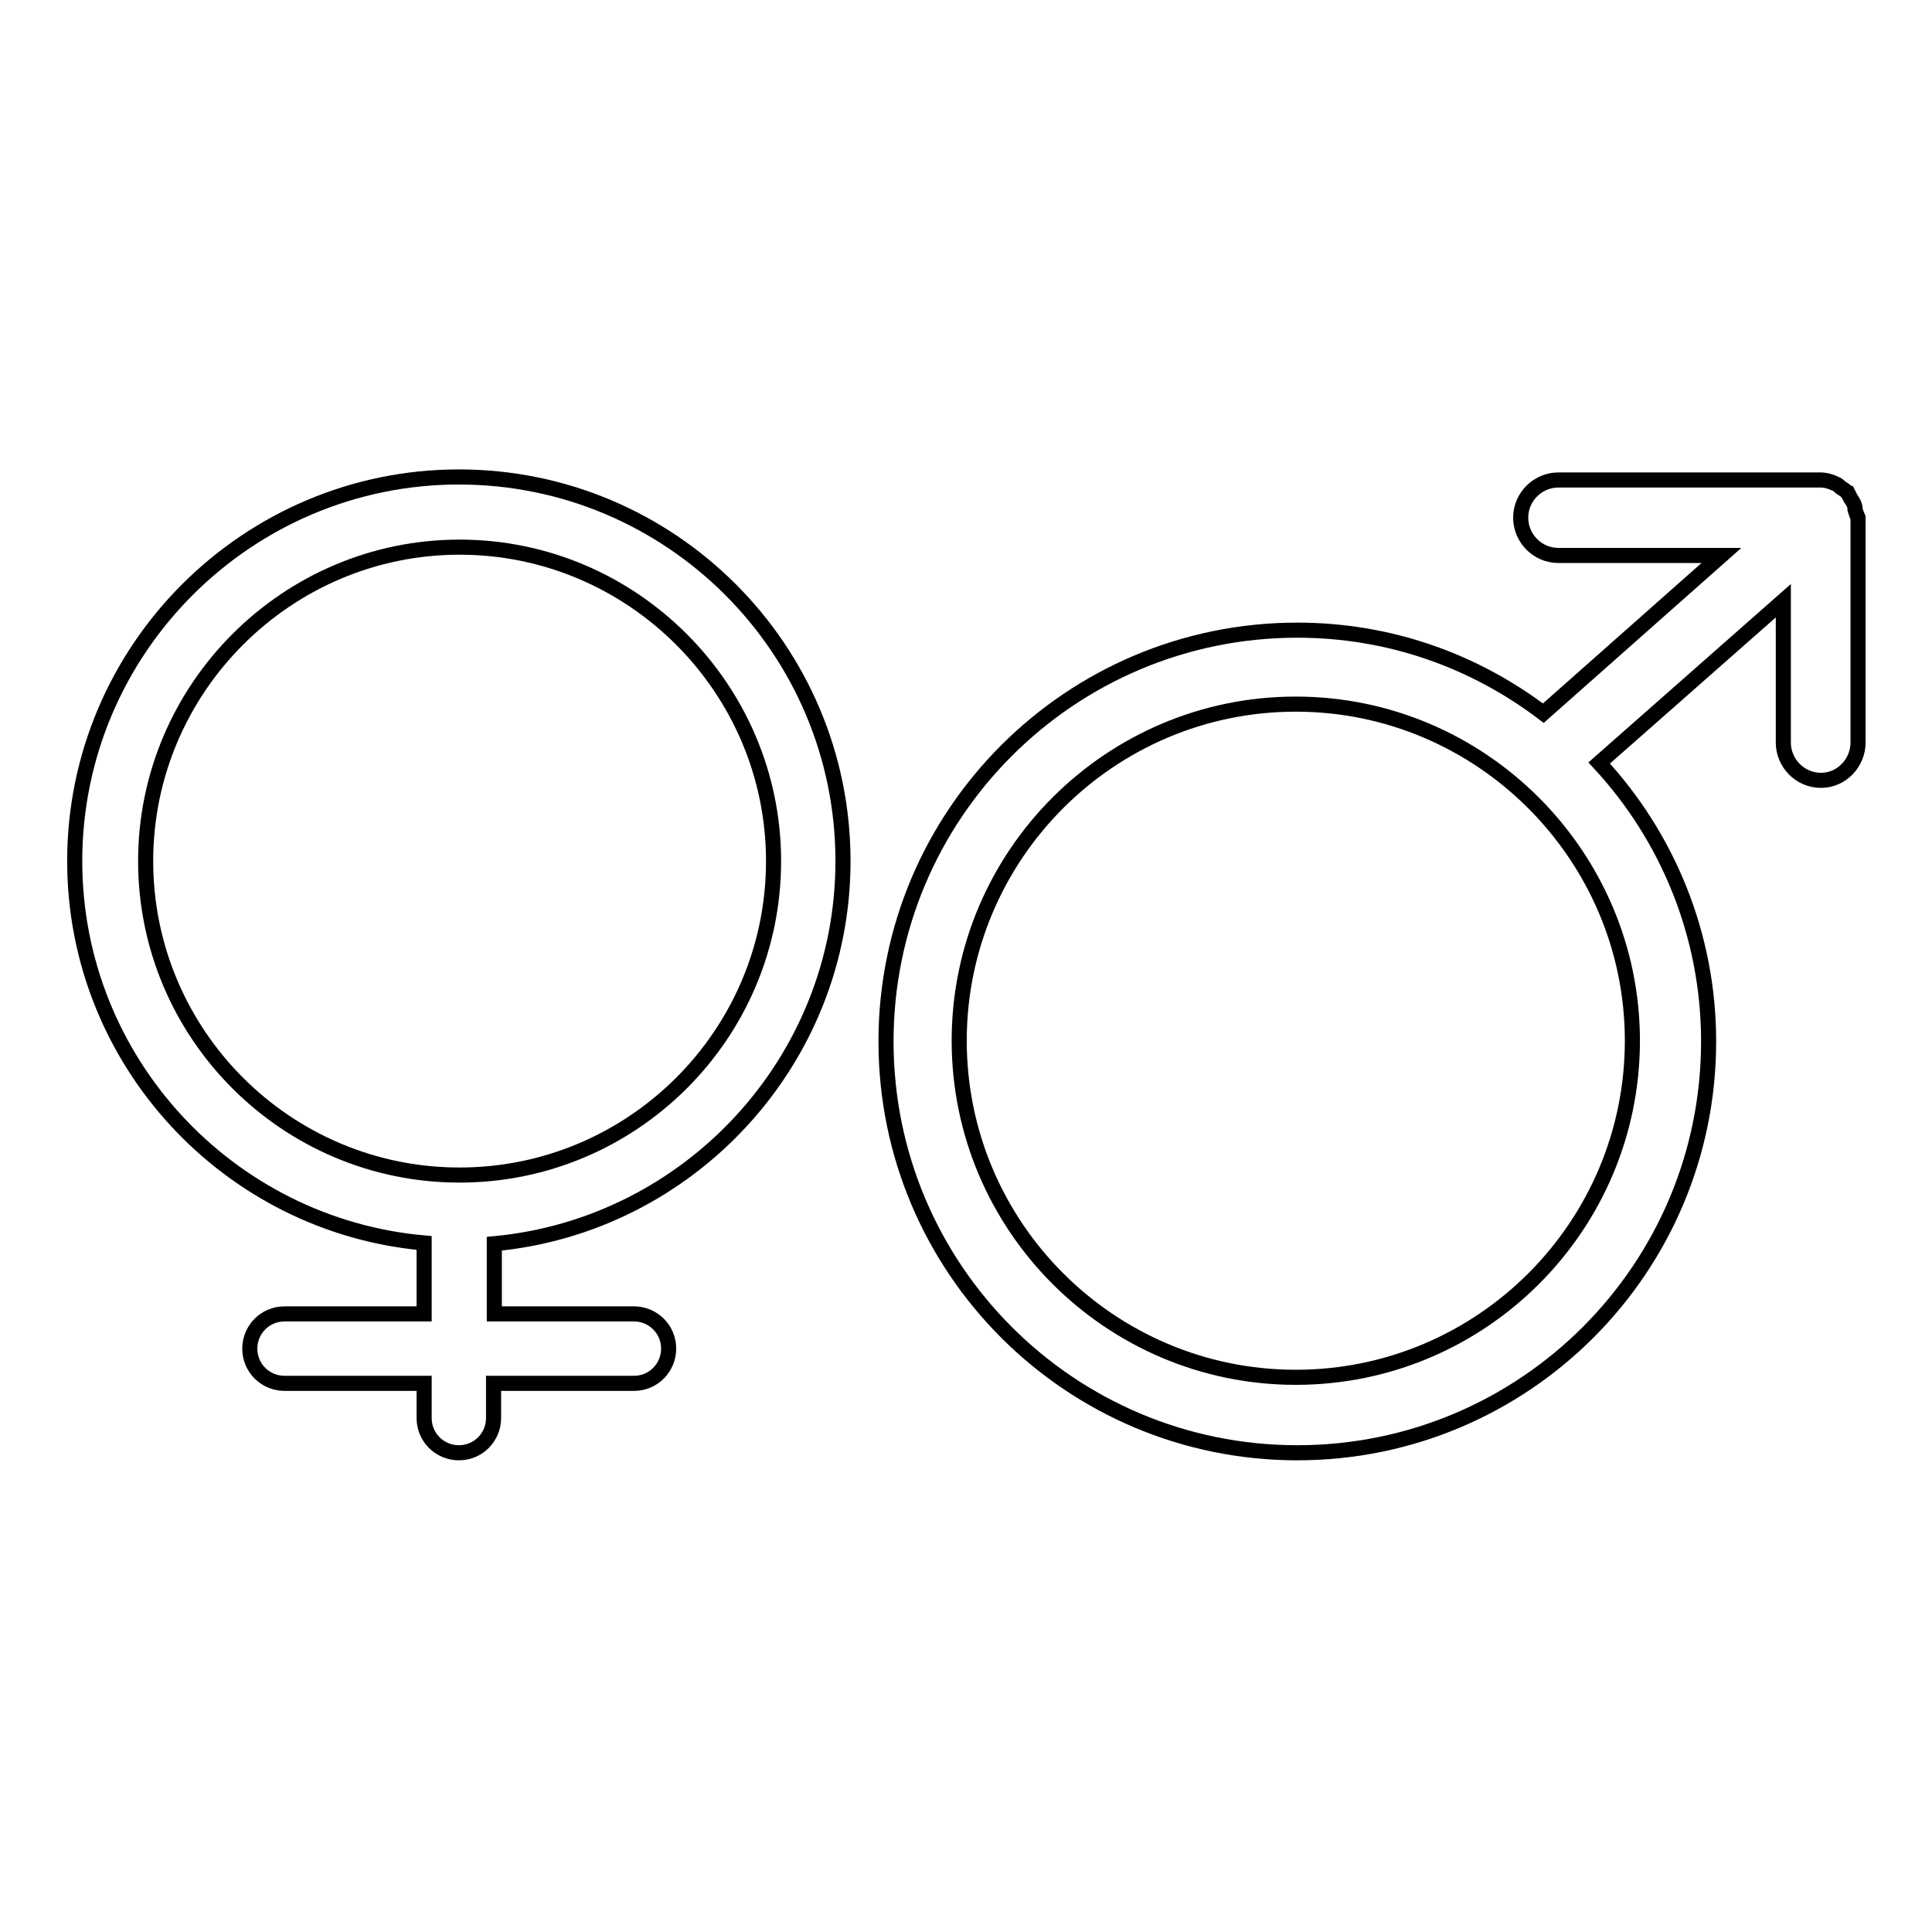
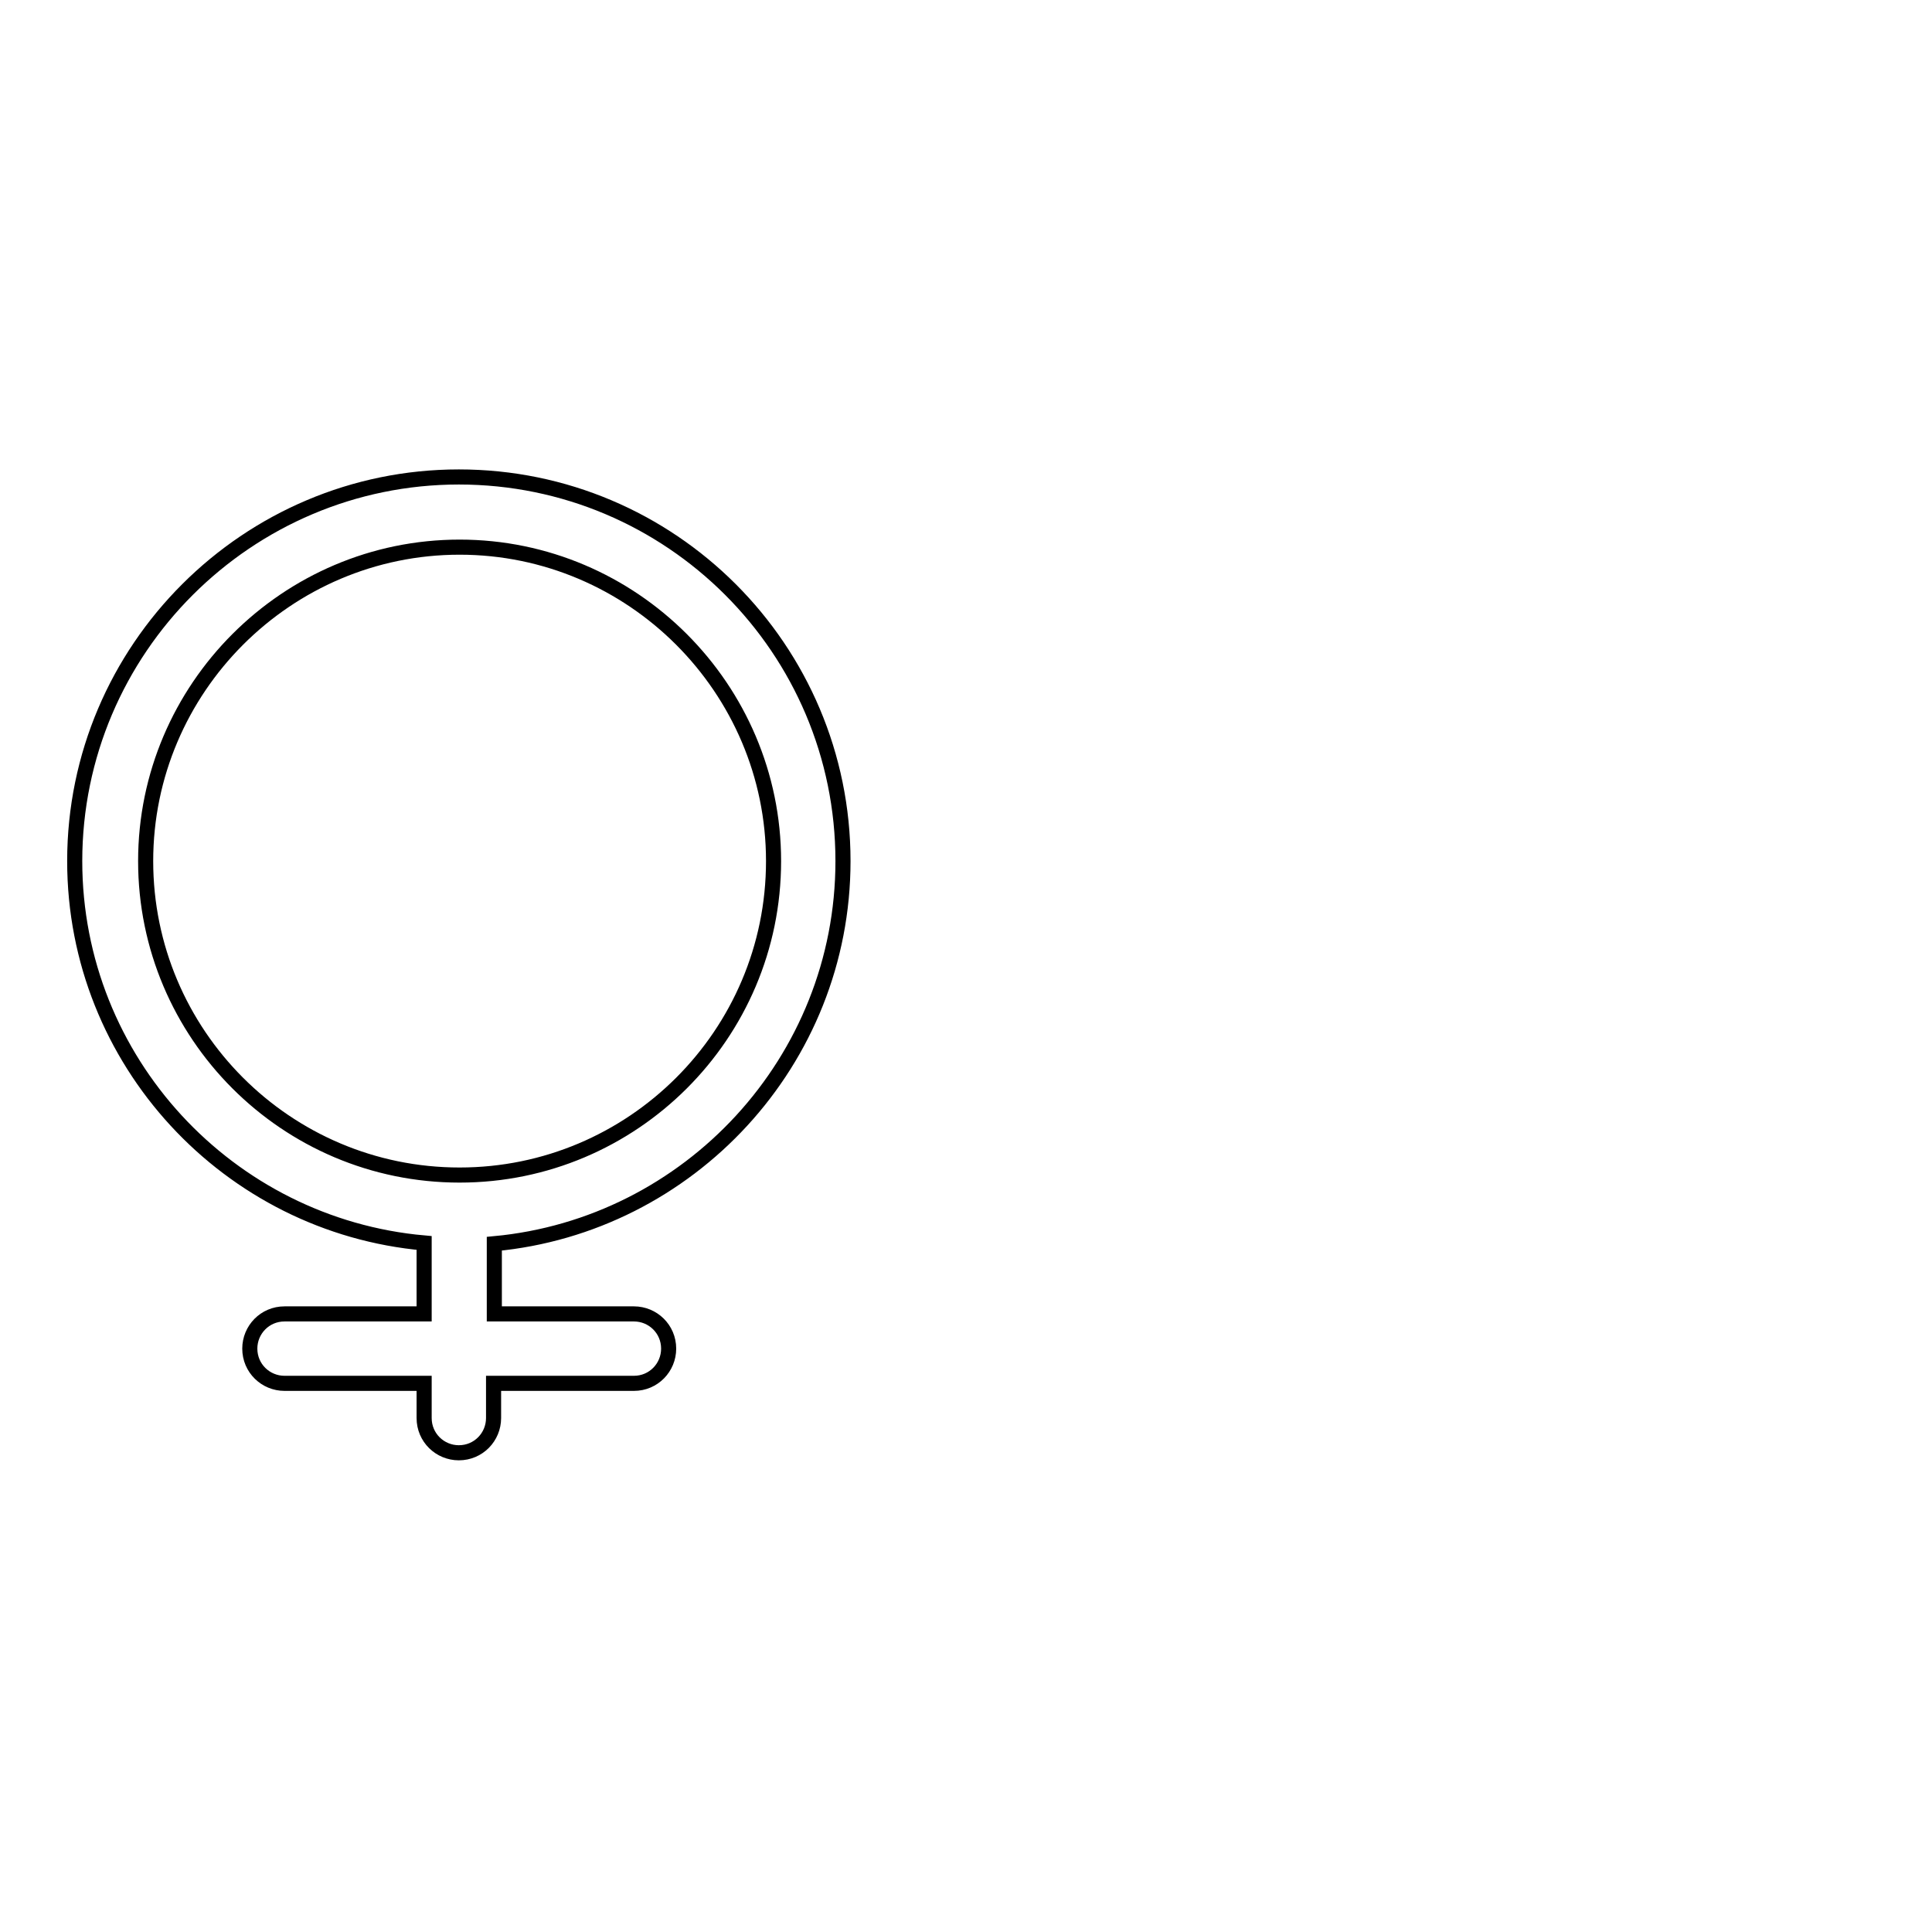
<svg xmlns="http://www.w3.org/2000/svg" version="1.1" x="0px" y="0px" viewBox="0 0 256 256" enable-background="new 0 0 256 256" xml:space="preserve">
  <g>
    <g>
      <path stroke-width="2" fill-opacity="0" stroke="#000000" d="M111.7,114.1c0-28.1-22.8-50.9-50.9-50.9c-28,0-50.9,22.8-50.9,50.9c0,26.5,20.4,48.3,46.3,50.6c0,0.1,0,0.1,0,0.2v9.2H37.7c-2.6,0-4.6,2.1-4.6,4.6c0,2.6,2.1,4.6,4.6,4.6h18.5v4.6c0,2.6,2.1,4.6,4.6,4.6c2.6,0,4.6-2.1,4.6-4.6v-4.6H84c2.6,0,4.6-2.1,4.6-4.6c0-2.6-2.1-4.6-4.6-4.6H65.5V165c0-0.1,0-0.1,0-0.2C91.3,162.4,111.7,140.6,111.7,114.1L111.7,114.1z M60.9,155.7c-23,0-41.6-18.7-41.6-41.6c0-22.9,18.7-41.6,41.6-41.6c22.9,0,41.6,18.7,41.6,41.6C102.5,137.1,83.8,155.7,60.9,155.7L60.9,155.7z" />
-       <path stroke-width="2" fill-opacity="0" stroke="#000000" d="M245.8,67.5c0-0.2,0-0.4-0.1-0.6l0,0c-0.1-0.3-0.3-0.6-0.5-0.9c0,0,0,0,0,0c-0.1-0.2-0.2-0.4-0.3-0.6c0,0-0.1,0-0.1-0.1c-0.2-0.3-0.6-0.5-0.9-0.7l0,0c-0.2-0.2-0.4-0.4-0.7-0.5l0,0c-0.6-0.3-1.3-0.5-2-0.5h-34.7c-2.7,0-5,2.2-5,5c0,2.7,2.2,5,5,5h21.6l-23.6,20.9c-9.1-6.9-20.3-11-32.6-11c-30.1,0-54.5,24.4-54.5,54.5c0,30.1,24.4,54.5,54.5,54.5c30.1,0,54.5-24.4,54.5-54.5c0-14.2-5.5-27.2-14.5-36.9l24.4-21.5v18.8c0,2.7,2.2,5,5,5c2.7,0,4.9-2.3,4.9-5V68.6C246,68.2,245.9,67.8,245.8,67.5L245.8,67.5z M216.3,137.9c0,24.6-20,44.6-44.6,44.6c-24.6,0-44.6-20-44.6-44.6c0-24.6,20-44.6,44.6-44.6C196.3,93.3,216.3,113.4,216.3,137.9L216.3,137.9z" />
    </g>
  </g>
</svg>